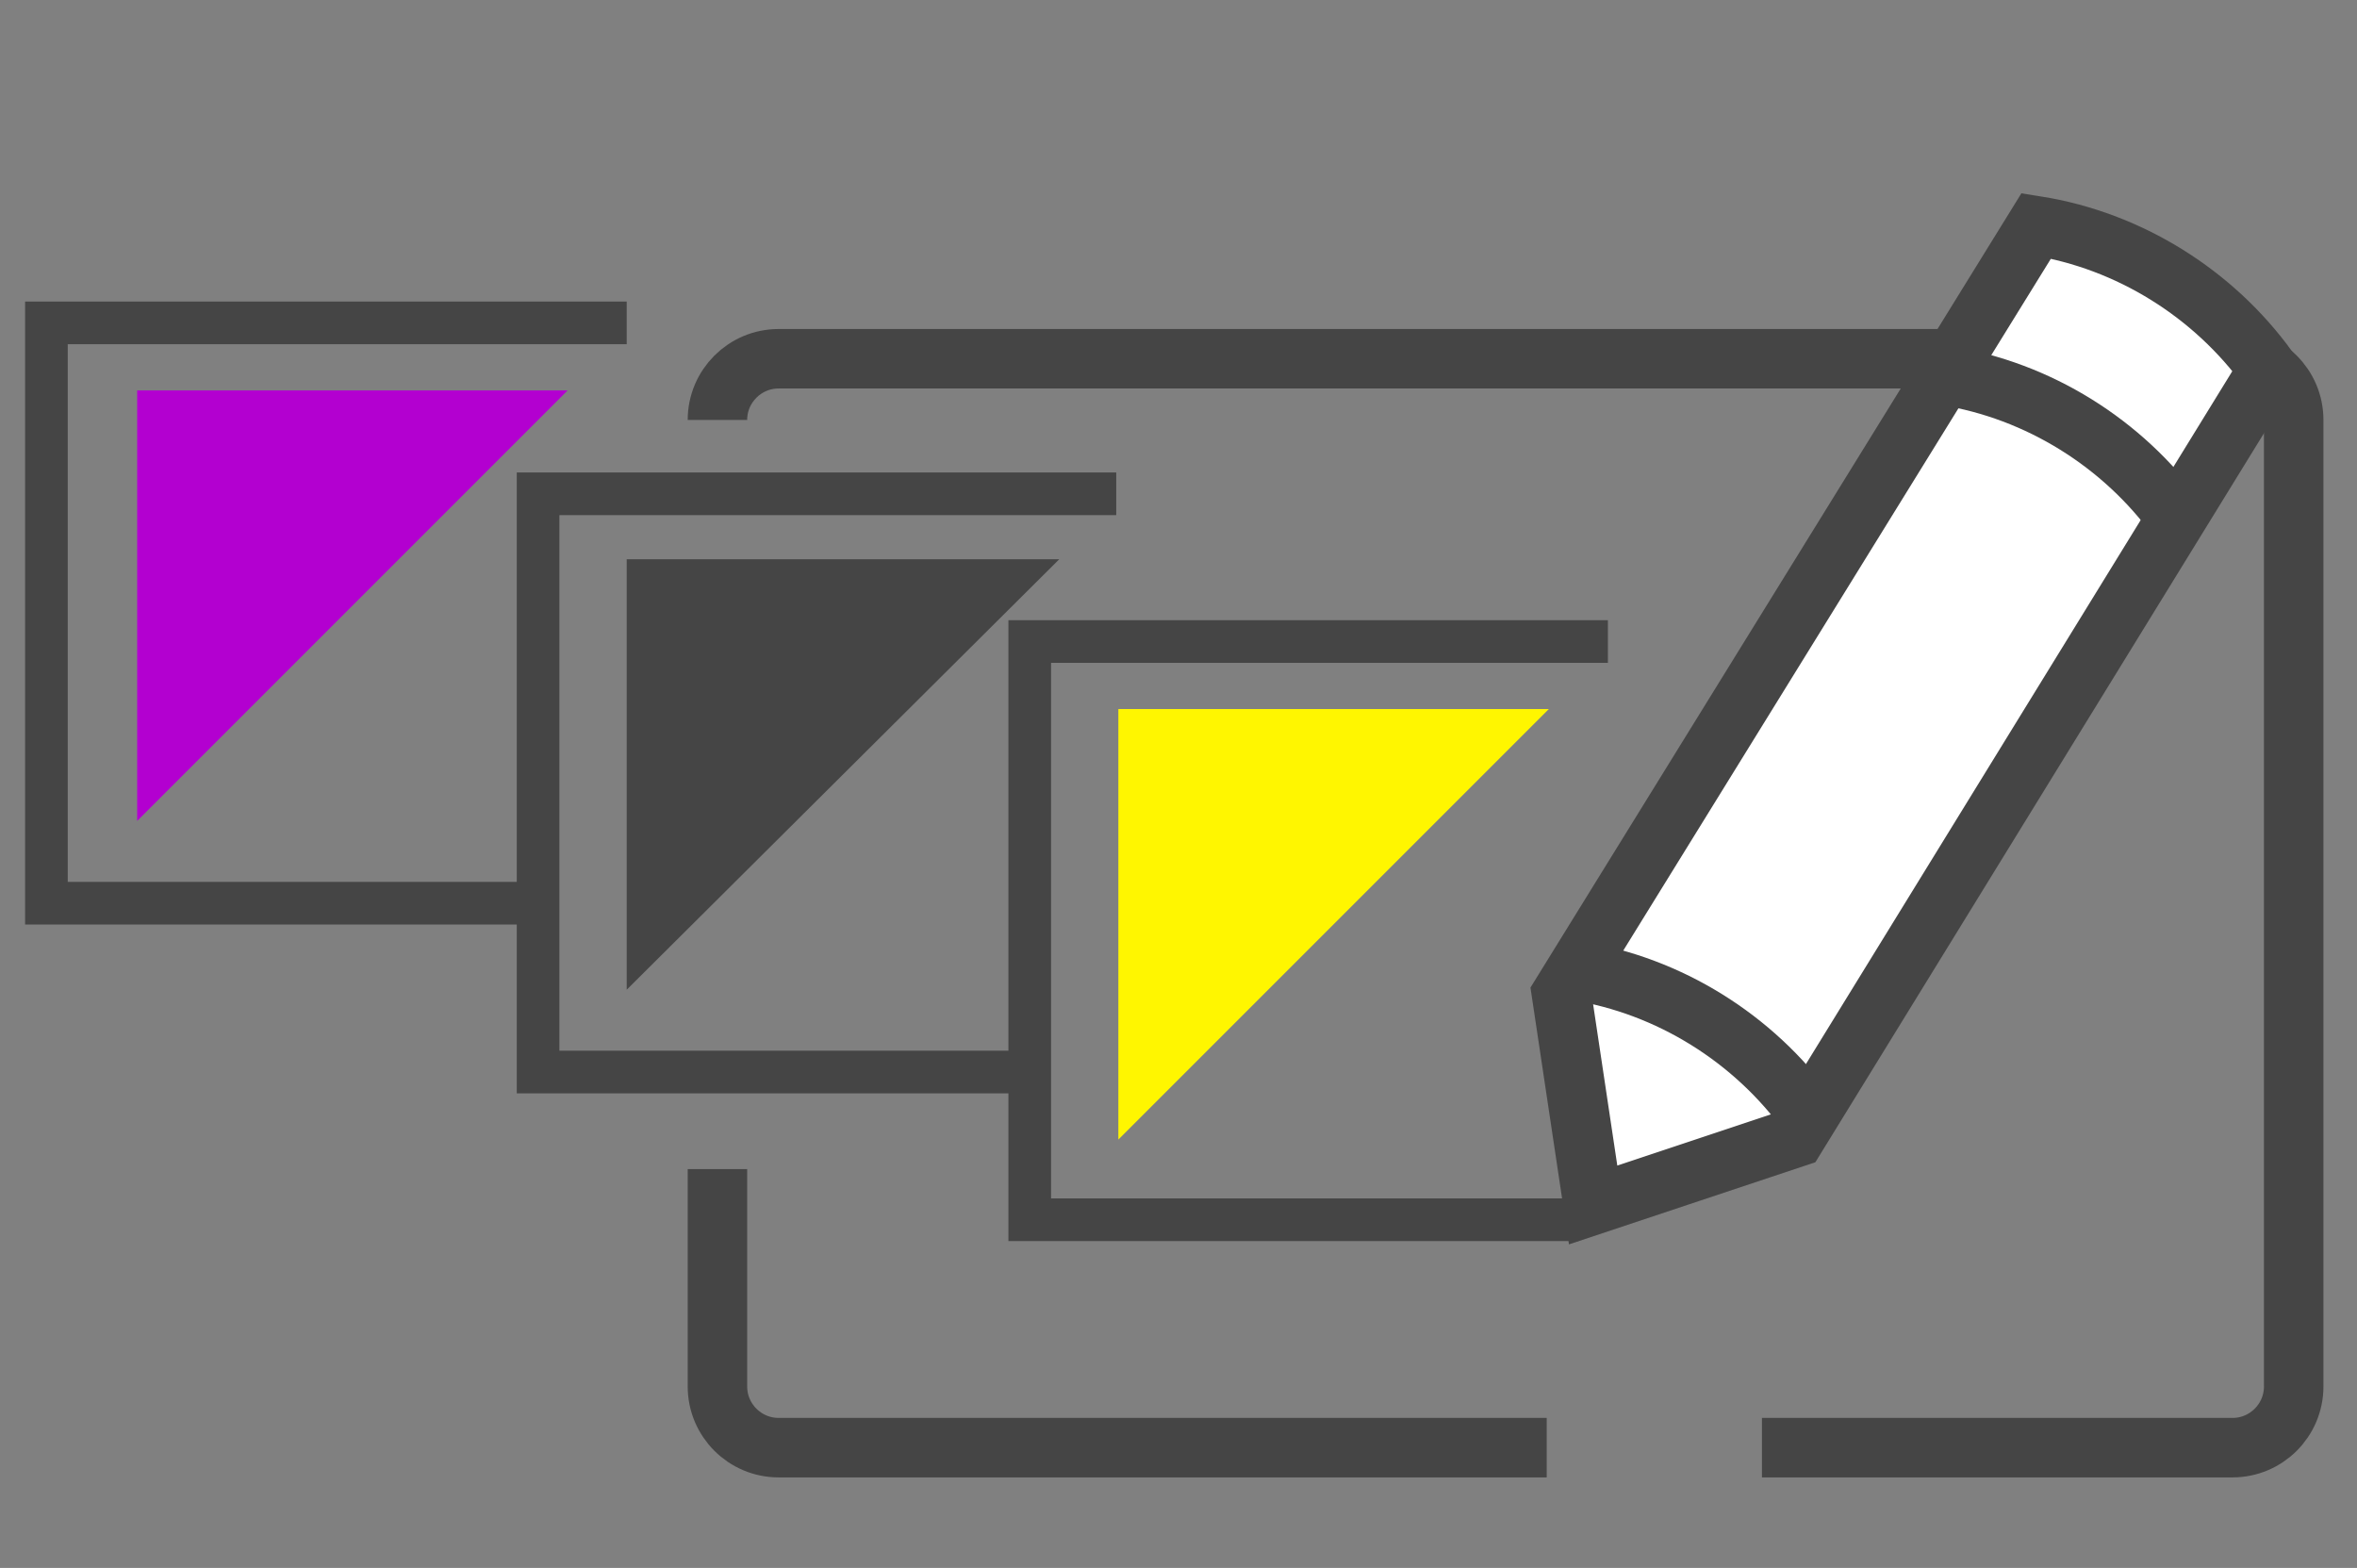
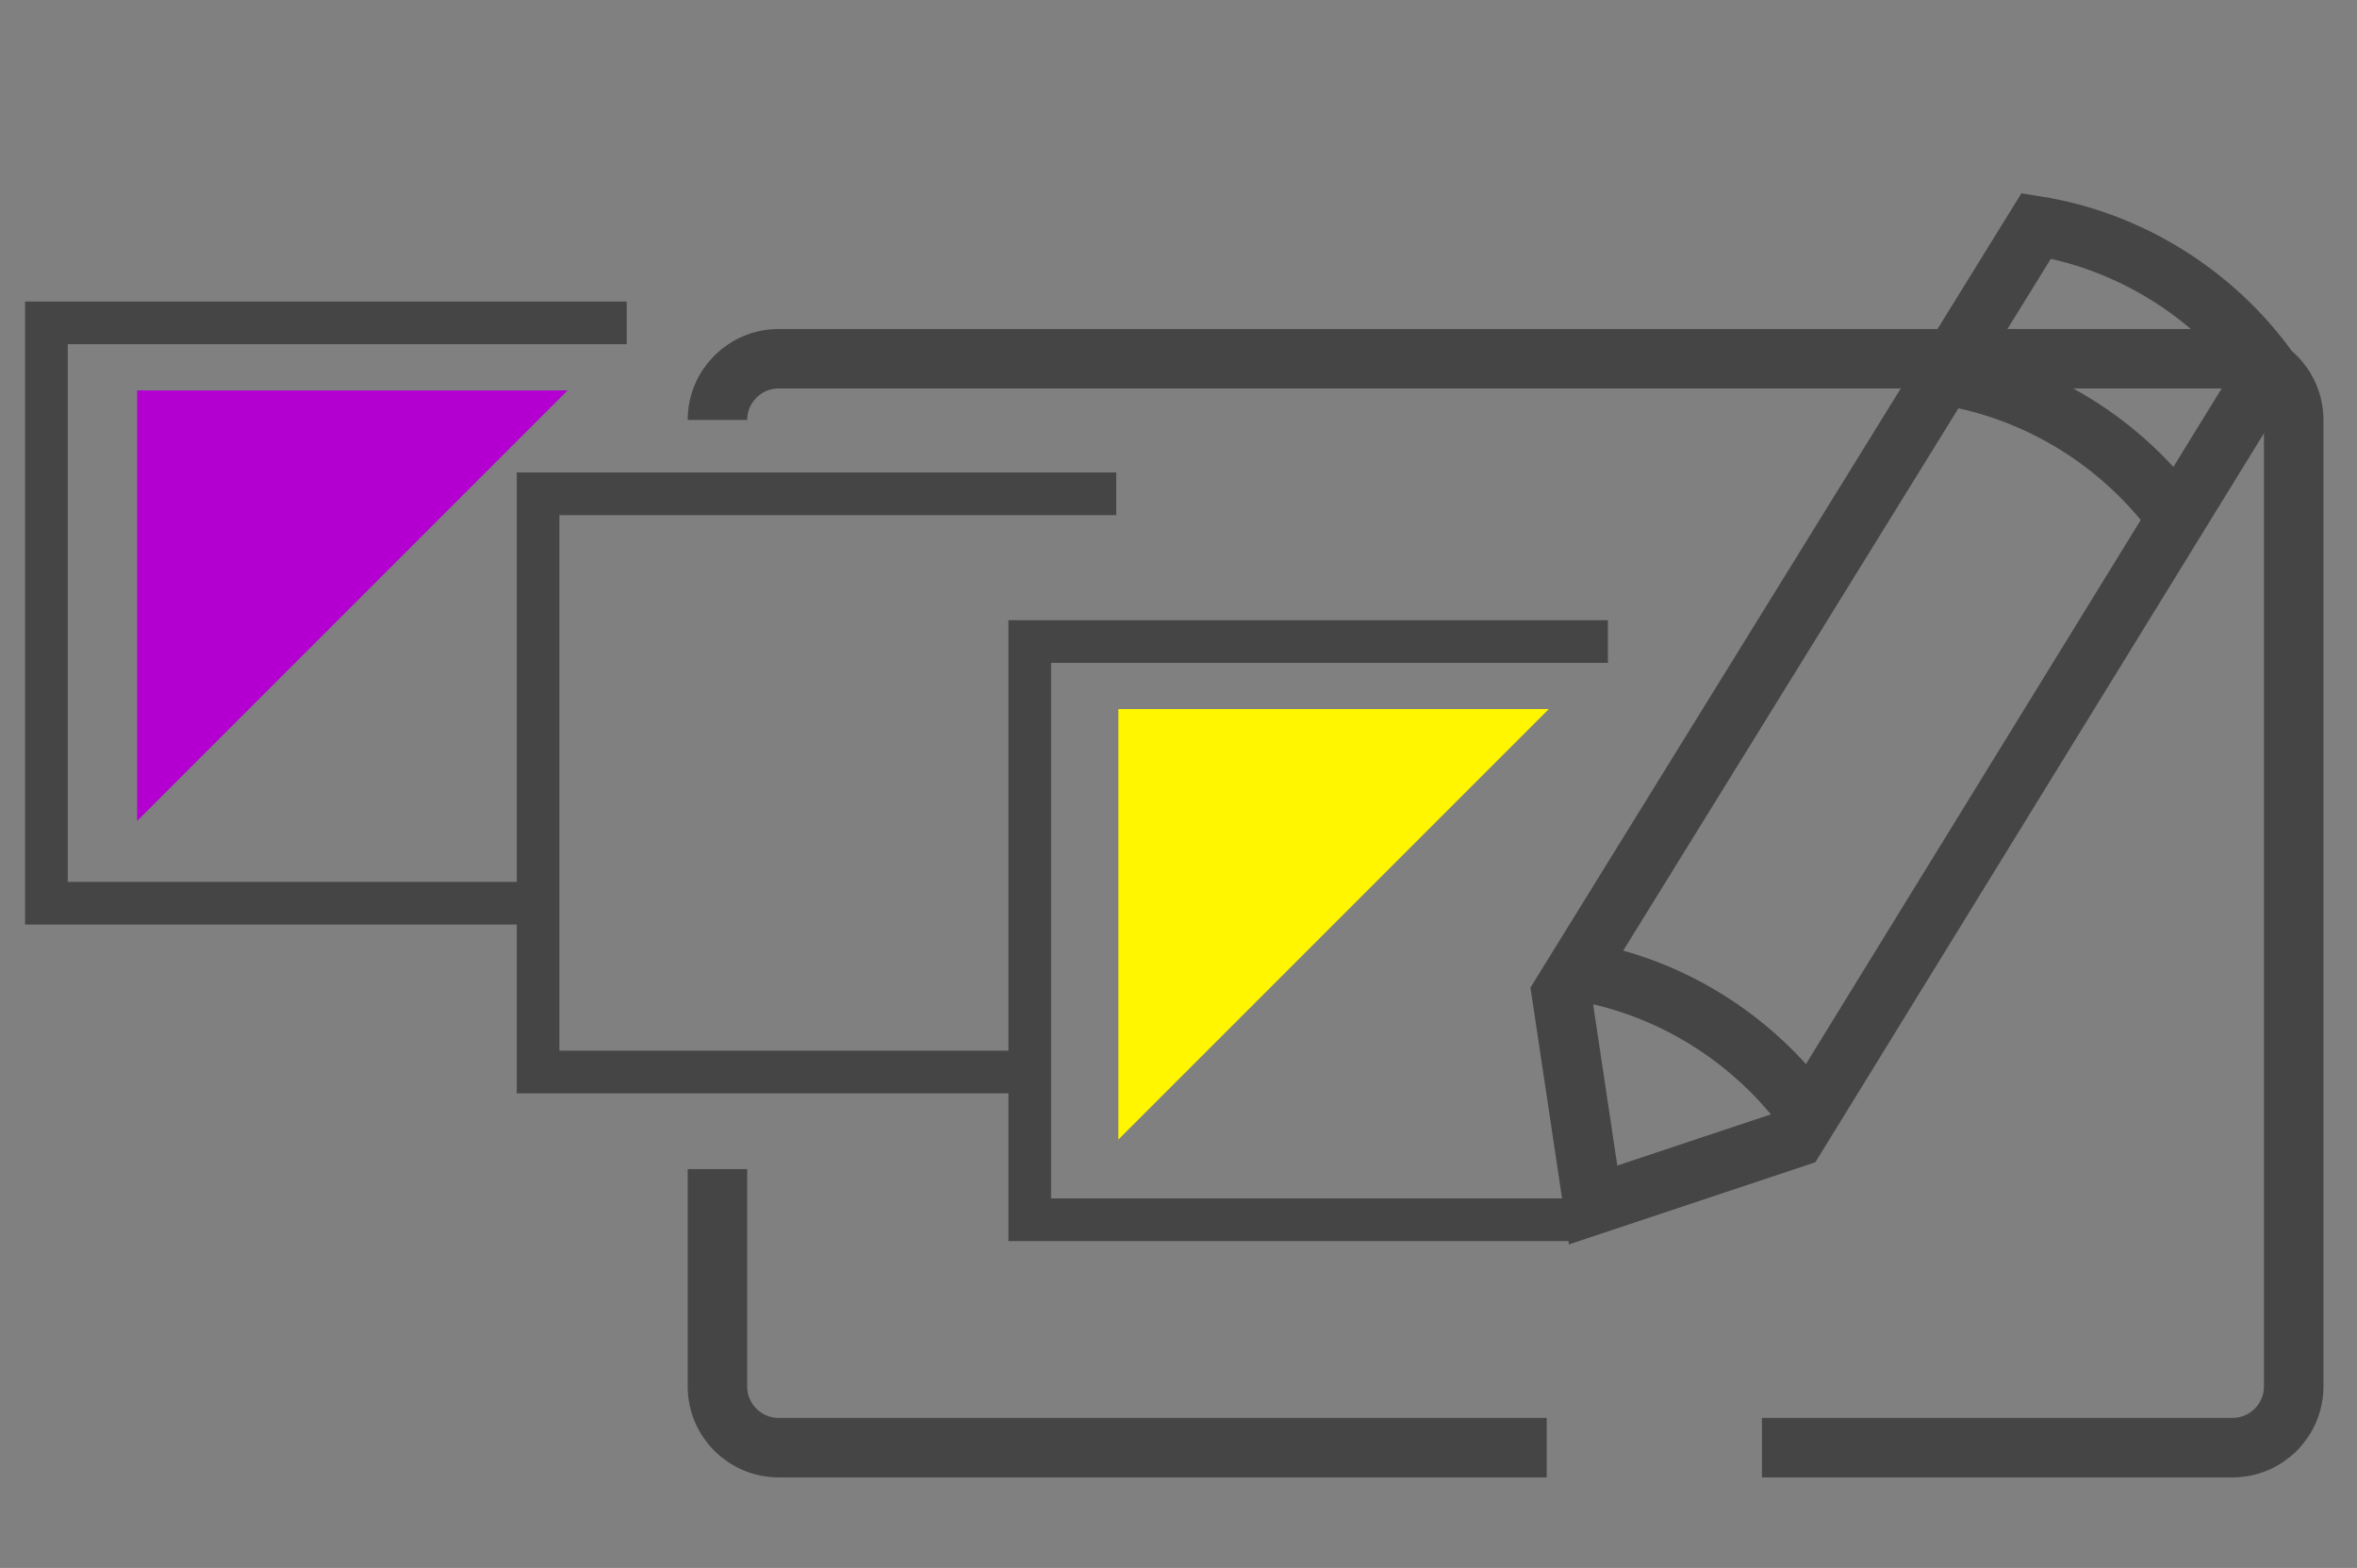
<svg xmlns="http://www.w3.org/2000/svg" version="1.1" id="Layer_1" x="0px" y="0px" viewBox="0 0 111.7 74.3" enable-background="new 0 0 111.7 74.3" xml:space="preserve">
  <rect x="0" y="0" width="111.7" height="74.3" fill="#808080" stroke="none" />
  <path fill="none" stroke="#454545" stroke-width="2.819" stroke-miterlimit="10" d="M34,19.9c0-1.6,1.3-2.9,2.9-2.9h68.9  c1.6,0,2.9,1.3,2.9,2.9v45.8c0,1.6-1.3,2.9-2.9,2.9H83.5" />
  <path fill="none" stroke="#454545" stroke-width="2.819" stroke-miterlimit="10" d="M73.3,68.6H36.9c-1.6,0-2.9-1.3-2.9-2.9V55.4" />
  <polyline fill="none" stroke="#454545" stroke-width="2.021" stroke-miterlimit="10" points="76.2,30.4 48.8,30.4 48.8,57.8   74.8,57.8 " />
  <polygon fill="#FFF600" points="53,54 53,33.6 73.4,33.6 " />
  <polyline fill="none" stroke="#454545" stroke-width="2.021" stroke-miterlimit="10" points="52.9,23.4 25.5,23.4 25.5,50.8   49.3,50.8 " />
-   <polygon fill="#454545" points="29.7,46.9 29.7,26.5 50.2,26.5 " />
  <polyline fill="none" stroke="#454545" stroke-width="2.021" stroke-miterlimit="10" points="29.7,15.3 2.2,15.3 2.2,42.8   25.4,42.8 " />
  <polygon fill="#B300D0" points="6.5,38.9 6.5,18.5 26.9,18.5 " />
-   <path fill="#FFFFFF" d="M85.1,53.9l-9.6,3.2l-1.5-10l22.5-36.4c4.4,0.7,8.4,3.2,11,6.8L85.1,53.9z" />
  <path fill="none" stroke="#454545" stroke-width="2.819" stroke-miterlimit="10" d="M85.1,53.9l-9.6,3.2l-1.5-10l22.5-36.4  c4.4,0.7,8.4,3.2,11,6.8L85.1,53.9z" />
  <path fill="none" stroke="#454545" stroke-width="2.819" stroke-miterlimit="10" d="M92.2,17.8c4.4,0.7,8.4,3.2,11,6.8" />
  <path fill="none" stroke="#454545" stroke-width="2.819" stroke-miterlimit="10" d="M74.7,46c4.4,0.7,8.4,3.2,11,6.8" />
</svg>